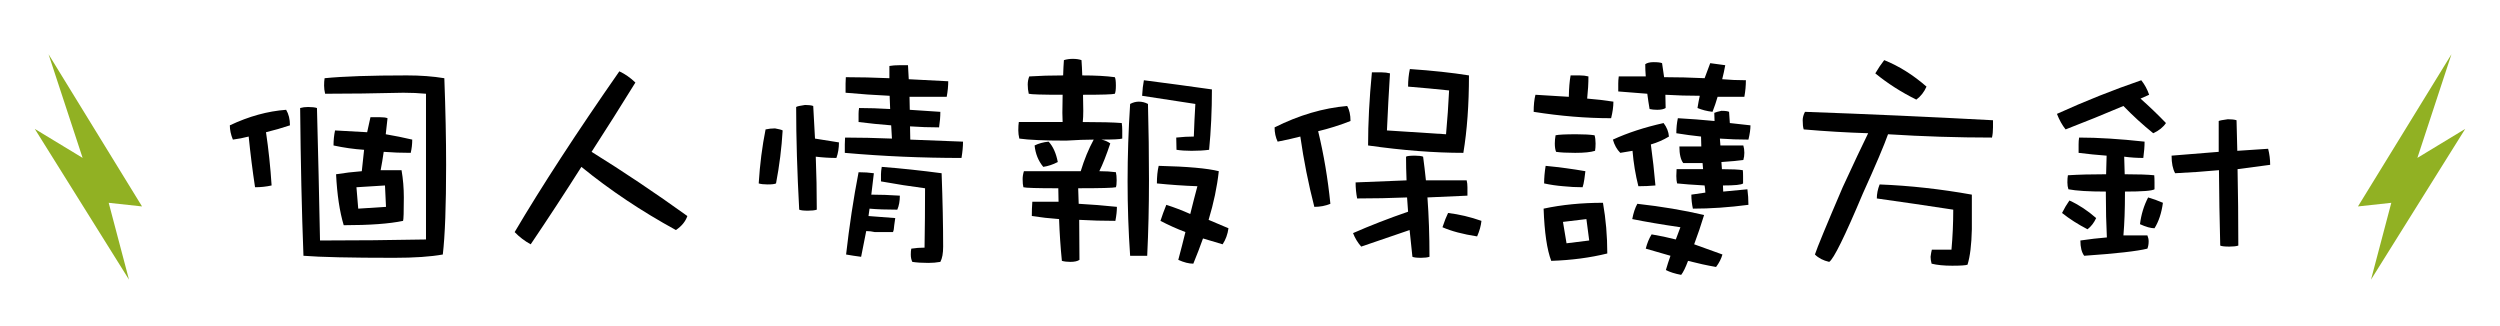
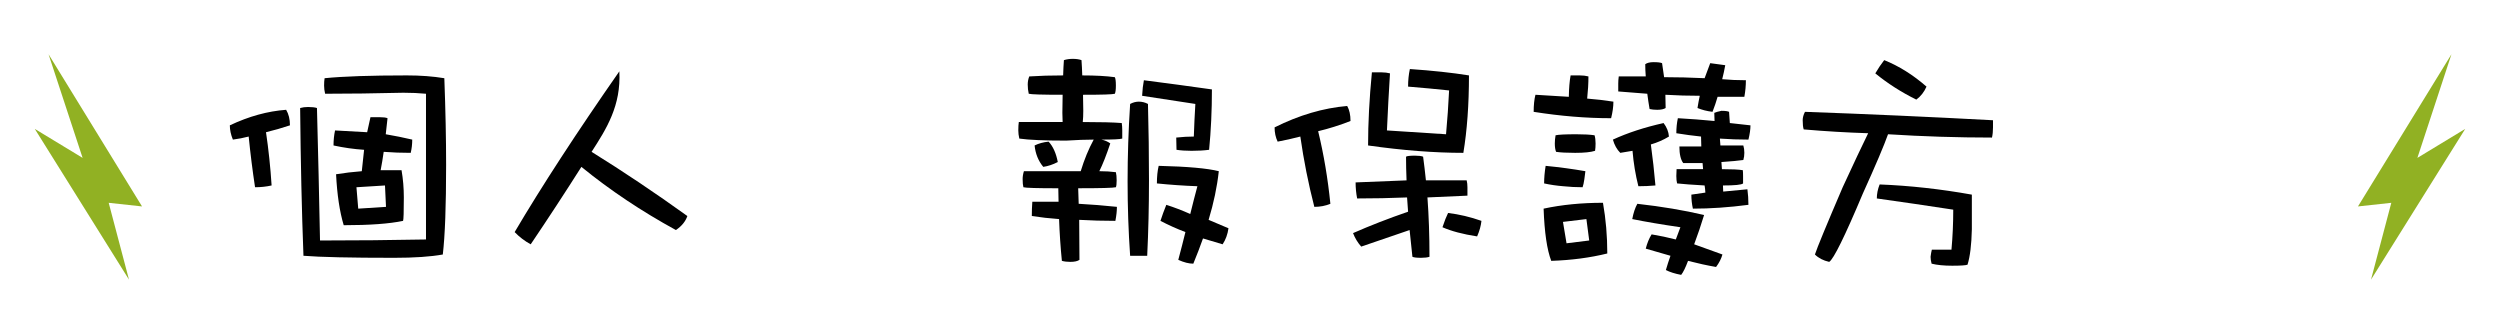
<svg xmlns="http://www.w3.org/2000/svg" version="1.1" x="0px" y="0px" width="575px" height="75px" viewBox="0 0 575 75" enable-background="new 0 0 575 75" xml:space="preserve">
  <g display="inline">
    <path d="M57.197,31.406c-1.211,0.313-2.422,0.547-3.633,0.703c-0.469-1.132-0.703-2.227-0.703-3.281   c4.375-2.07,8.691-3.261,12.949-3.574c0.586,0.977,0.879,2.168,0.879,3.574c-1.875,0.625-3.711,1.153-5.508,1.582   c0.586,3.946,1.016,8.027,1.289,12.246c-1.211,0.274-2.48,0.41-3.809,0.41C58.076,39.199,57.588,35.313,57.197,31.406z    M101.846,58.535c-2.813,0.508-6.543,0.762-11.191,0.762c-10.039,0-16.992-0.157-20.859-0.469   c-0.391-10.195-0.645-21.523-0.762-33.984c0.547-0.156,1.152-0.234,1.816-0.234c0.898,0,1.582,0.079,2.051,0.234   c0.273,10.313,0.508,20.469,0.703,30.469c8.32,0,16.445-0.078,24.375-0.234c0-11.133,0-22.304,0-33.516   c-1.641-0.156-3.379-0.234-5.215-0.234c-6.523,0.157-12.52,0.234-17.988,0.234c-0.156-0.664-0.234-1.289-0.234-1.875   c0-0.664,0.039-1.23,0.117-1.699c4.297-0.429,10.605-0.645,18.926-0.645c3.125,0,5.996,0.215,8.613,0.645   c0.273,7.383,0.41,14.024,0.41,19.922C102.607,47.325,102.354,54.199,101.846,58.535z M88.252,34.922   c-0.195,1.406-0.43,2.813-0.703,4.219c1.563,0,3.164,0,4.805,0c0.352,2.032,0.527,4.122,0.527,6.27   c0,3.321-0.059,5.118-0.176,5.391c-3.164,0.665-7.715,0.996-13.652,0.996c-0.938-3.125-1.523-7.031-1.758-11.719   c1.914-0.312,3.887-0.546,5.918-0.703c0.156-1.562,0.332-3.203,0.527-4.922c-2.344-0.156-4.688-0.488-7.031-0.996   c0-1.21,0.117-2.363,0.352-3.457c2.461,0.117,4.922,0.254,7.383,0.41c0.234-1.055,0.488-2.207,0.762-3.457   c0.625,0,1.328,0,2.109,0c0.859,0,1.465,0.079,1.816,0.234c-0.156,1.25-0.293,2.481-0.41,3.691c2.07,0.352,4.102,0.762,6.094,1.23   c0,1.055-0.117,2.071-0.352,3.047C92.354,35.156,90.283,35.079,88.252,34.922z M82.393,47.988l6.387-0.41l-0.234-4.922   l-6.563,0.41L82.393,47.988z" />
-     <path d="M136.064,34.922c7.305,4.532,14.648,9.454,22.031,14.766c-0.43,1.25-1.309,2.325-2.637,3.223   c-7.93-4.336-15.176-9.179-21.738-14.531c-3.789,5.977-7.676,11.915-11.66,17.813c-1.367-0.742-2.598-1.679-3.691-2.813   c6.25-10.585,14.277-22.91,24.082-36.973c1.328,0.625,2.559,1.485,3.691,2.578C142.861,24.297,139.502,29.61,136.064,34.922z" />
-     <path d="M178.252,29.531c0.898,0.157,1.484,0.313,1.758,0.469c-0.234,4.024-0.742,8.086-1.523,12.188   c-0.313,0.157-0.957,0.234-1.934,0.234c-0.859,0-1.543-0.078-2.051-0.234c0.273-4.414,0.801-8.555,1.582-12.422   C176.787,29.61,177.51,29.531,178.252,29.531z M187.451,31.875c1.914,0.313,3.75,0.606,5.508,0.879   c0,1.289-0.195,2.481-0.586,3.574c-1.523,0-3.105-0.097-4.746-0.293c0.156,3.946,0.234,8.008,0.234,12.188   c-0.469,0.157-1.152,0.234-2.051,0.234c-0.977,0-1.641-0.078-1.992-0.234c-0.469-8.593-0.703-16.465-0.703-23.613   c0.234-0.156,0.918-0.312,2.051-0.469c0.82,0,1.445,0.079,1.875,0.234C187.197,26.836,187.334,29.336,187.451,31.875z    M209.189,22.266c0.039,0.899,0.059,1.895,0.059,2.988c2.227,0.157,4.57,0.313,7.031,0.469c0,1.133-0.098,2.325-0.293,3.574   c-2.227,0-4.453-0.078-6.68-0.234c0.039,0.899,0.059,1.915,0.059,3.047c3.789,0.157,7.832,0.313,12.129,0.469   c0,1.094-0.117,2.344-0.352,3.75c-9.063,0-18.008-0.39-26.836-1.172c0-0.625,0-1.269,0-1.934c0-0.429,0.02-0.957,0.059-1.582   c3.359,0,6.953,0.079,10.781,0.234c-0.078-0.976-0.137-1.992-0.176-3.047c-2.539-0.195-5.039-0.449-7.5-0.762   c0-0.586,0-1.21,0-1.875c0-0.469,0.039-0.917,0.117-1.348c2.227,0,4.609,0.079,7.148,0.234c-0.039-1.132-0.078-2.148-0.117-3.047   c-3.398-0.156-6.777-0.39-10.137-0.703c0-0.82,0-1.523,0-2.109c0-0.507,0.02-0.996,0.059-1.465c3.125,0,6.465,0.079,10.02,0.234   c0-0.898,0-1.835,0-2.813c0.664-0.117,1.426-0.176,2.285-0.176c0.82,0,1.484,0,1.992,0c0.039,1.094,0.098,2.168,0.176,3.223   c2.852,0.157,5.879,0.313,9.082,0.469c0,1.094-0.117,2.285-0.352,3.574C214.854,22.266,212.002,22.266,209.189,22.266z    M199.756,49.688c2.109,0.157,4.16,0.313,6.152,0.469c-0.078,0.586-0.156,1.133-0.234,1.641c-0.039,0.743-0.137,1.27-0.293,1.582   c-1.406,0-2.793,0-4.16,0c-0.664-0.156-1.328-0.234-1.992-0.234c-0.391,1.875-0.781,3.848-1.172,5.918   c-1.211-0.156-2.363-0.332-3.457-0.527c0.742-6.563,1.699-12.871,2.871-18.926c1.289,0,2.461,0.079,3.516,0.234   c-0.195,1.719-0.391,3.36-0.586,4.922c2.031,0,4.219,0.079,6.563,0.234c0,1.25-0.195,2.325-0.586,3.223   c-2.539,0-4.668-0.078-6.387-0.234C199.912,48.653,199.834,49.219,199.756,49.688z M216.572,39.844   c0.234,6.407,0.352,12.032,0.352,16.875c0,1.563-0.215,2.734-0.645,3.516c-0.898,0.156-1.816,0.234-2.754,0.234   c-1.445,0-2.676-0.079-3.691-0.234c-0.234-0.469-0.352-1.036-0.352-1.699c0-0.586,0.039-1.035,0.117-1.348   c1.016-0.156,2.031-0.234,3.047-0.234c0.078-4.531,0.117-9.082,0.117-13.652c-3.32-0.429-6.699-0.957-10.137-1.582   c0-0.507,0-1.055,0-1.641c0-0.469,0.059-1.035,0.176-1.699C207.295,38.73,211.885,39.219,216.572,39.844z" />
+     <path d="M136.064,34.922c7.305,4.532,14.648,9.454,22.031,14.766c-0.43,1.25-1.309,2.325-2.637,3.223   c-7.93-4.336-15.176-9.179-21.738-14.531c-3.789,5.977-7.676,11.915-11.66,17.813c-1.367-0.742-2.598-1.679-3.691-2.813   c6.25-10.585,14.277-22.91,24.082-36.973C142.861,24.297,139.502,29.61,136.064,34.922z" />
    <path d="M251.553,32.109c-1.797,0-3.906,0.079-6.328,0.234c-5.001,0-8.594-0.156-10.781-0.469   c-0.156-0.664-0.234-1.289-0.234-1.875c0-0.781,0.038-1.425,0.117-1.934c2.733,0,6.094,0,10.078,0   c-0.039-0.742-0.059-1.445-0.059-2.109c0-1.367,0.02-2.754,0.059-4.16c-4.688,0-7.286-0.078-7.793-0.234   c-0.156-0.664-0.234-1.367-0.234-2.109c0-0.664,0.117-1.289,0.352-1.875c2.382-0.156,4.98-0.234,7.793-0.234   c0.038-1.289,0.097-2.461,0.176-3.516c0.624-0.195,1.309-0.293,2.051-0.293c0.781,0,1.444,0.098,1.992,0.293   c0.078,1.055,0.137,2.227,0.176,3.516c3.047,0,5.546,0.137,7.5,0.41c0.155,0.313,0.234,0.958,0.234,1.934   c0,0.899-0.079,1.523-0.234,1.875c-0.508,0.157-2.95,0.234-7.324,0.234c0.038,1.211,0.059,2.442,0.059,3.691   c0,0.977-0.039,1.836-0.117,2.578c4.102,0,7.09,0.079,8.965,0.234c0.078,0.508,0.117,1.075,0.117,1.699c0,0.586,0,1.211,0,1.875   c-0.508,0.157-2.109,0.234-4.805,0.234c0.781,0.157,1.465,0.45,2.051,0.879c-0.899,2.695-1.738,4.825-2.52,6.387   c1.406,0,2.675,0.079,3.809,0.234c0.117,0.469,0.176,1.094,0.176,1.875c0,0.782-0.059,1.309-0.176,1.582   c-0.586,0.157-3.478,0.234-8.672,0.234c0.038,1.133,0.078,2.325,0.117,3.574c2.891,0.157,5.82,0.391,8.789,0.703   c0,0.938-0.117,2.012-0.352,3.223c-2.852,0-5.625-0.078-8.32-0.234c0.038,3.008,0.059,6.075,0.059,9.199   c-0.431,0.312-1.134,0.469-2.109,0.469c-0.742,0-1.387-0.079-1.934-0.234c-0.313-3.125-0.527-6.328-0.645-9.609   c-2.148-0.156-4.239-0.39-6.27-0.703c0-1.132,0.038-2.227,0.117-3.281c1.992,0,4.004,0,6.035,0c0-0.938-0.021-1.972-0.059-3.105   c-4.844,0-7.521-0.078-8.027-0.234c-0.117-0.429-0.176-1.055-0.176-1.875c0-0.586,0.097-1.191,0.293-1.816   c3.711,0,7.831,0,12.363,0c0.234,0,0.469,0,0.703,0C249.385,36.68,250.381,34.258,251.553,32.109z M241.182,32.578   c1.016,1.094,1.719,2.657,2.109,4.688c-1.134,0.586-2.247,0.958-3.34,1.113c-1.134-1.367-1.797-3.007-1.992-4.922   C238.896,32.988,239.971,32.695,241.182,32.578z M261.924,23.379c0.741,0,1.444,0.176,2.109,0.527   c0.155,5.899,0.234,11.758,0.234,17.578c0,5.938-0.138,11.719-0.41,17.344c-0.469,0-1.152,0-2.051,0c-0.82,0-1.445,0-1.875,0   c-0.391-5.625-0.586-11.328-0.586-17.109c0-5.82,0.195-11.757,0.586-17.813C260.596,23.555,261.259,23.379,261.924,23.379z    M278.74,20.566c0,4.844-0.215,9.473-0.645,13.887c-1.172,0.157-2.52,0.234-4.043,0.234c-1.328,0-2.481-0.078-3.457-0.234   c-0.039-1.132-0.059-2.07-0.059-2.813c1.444-0.156,2.792-0.234,4.043-0.234c0.078-2.382,0.195-4.882,0.352-7.5   c-4.336-0.664-8.418-1.289-12.246-1.875c0.078-1.406,0.214-2.597,0.41-3.574C268.29,19.122,273.505,19.825,278.74,20.566z    M272.646,53.379c-1.954-0.742-3.867-1.601-5.742-2.578c0.39-1.21,0.84-2.441,1.348-3.691c1.836,0.586,3.671,1.289,5.508,2.109   c0.547-2.227,1.093-4.355,1.641-6.387c-3.164-0.117-6.27-0.332-9.316-0.645c0-1.562,0.137-2.91,0.41-4.043   c6.601,0.157,11.211,0.567,13.828,1.23c-0.391,3.594-1.172,7.324-2.344,11.191c1.523,0.665,3.047,1.309,4.57,1.934   c-0.196,1.406-0.645,2.637-1.348,3.691c-1.523-0.469-3.027-0.917-4.512-1.348c-0.665,1.875-1.406,3.809-2.227,5.801   c-1.017,0-2.168-0.293-3.457-0.879C271.592,57.579,272.139,55.45,272.646,53.379z" />
    <path d="M303.174,30.176c1.289,5.313,2.227,10.879,2.813,16.699c-1.134,0.469-2.364,0.703-3.691,0.703   c-1.368-5.312-2.441-10.703-3.223-16.172c-1.797,0.469-3.536,0.86-5.215,1.172c-0.469-0.976-0.703-2.07-0.703-3.281   c5.625-2.813,11.191-4.453,16.699-4.922c0.507,0.899,0.762,2.051,0.762,3.457C308.115,28.809,305.635,29.59,303.174,30.176z    M323.506,41.484c-0.079-1.914-0.117-3.73-0.117-5.449c0.234-0.156,0.917-0.234,2.051-0.234c0.858,0,1.484,0.079,1.875,0.234   c0.234,1.719,0.448,3.536,0.645,5.449c3.047,0,6.172,0,9.375,0c0.117,0.469,0.176,0.996,0.176,1.582c0,0.665,0,1.309,0,1.934   c-3.086,0.157-6.152,0.293-9.199,0.41c0.313,4.258,0.469,8.809,0.469,13.652c-0.469,0.156-1.113,0.234-1.934,0.234   c-1.017,0-1.68-0.079-1.992-0.234c-0.234-2.07-0.449-4.121-0.645-6.152c-3.789,1.289-7.5,2.559-11.133,3.809   c-0.82-0.938-1.445-1.972-1.875-3.105c3.905-1.718,8.124-3.359,12.656-4.922c-0.079-1.055-0.156-2.148-0.234-3.281   c-3.829,0.157-7.656,0.234-11.484,0.234c-0.234-1.21-0.352-2.441-0.352-3.691C315.575,41.797,319.482,41.641,323.506,41.484z    M336.572,35.156c-6.642,0-13.945-0.566-21.914-1.699c0-5.156,0.293-10.761,0.879-16.816c0.741,0,1.484,0,2.227,0   c0.703,0,1.348,0.079,1.934,0.234c-0.273,4.336-0.508,8.711-0.703,13.125c4.336,0.274,8.867,0.567,13.594,0.879   c0.313-3.437,0.547-6.797,0.703-10.078c-2.93-0.312-6.074-0.605-9.434-0.879c0-1.445,0.137-2.792,0.41-4.043   c5.156,0.352,9.688,0.84,13.594,1.465C337.861,24.063,337.431,30,336.572,35.156z M333.057,48.984   c2.578,0.313,5.136,0.918,7.676,1.816c-0.117,1.133-0.449,2.325-0.996,3.574c-3.281-0.507-5.938-1.21-7.969-2.109   C332.236,50.859,332.666,49.766,333.057,48.984z" />
    <path d="M365.049,22.676c2.03,0.157,4.043,0.391,6.035,0.703c0,1.133-0.176,2.402-0.527,3.809c-5.704,0-11.641-0.488-17.813-1.465   c0-1.562,0.137-2.871,0.41-3.926c2.578,0.157,5.136,0.313,7.676,0.469c0.038-2.031,0.176-3.671,0.41-4.922   c0.664,0,1.367,0,2.109,0c0.741,0,1.406,0.079,1.992,0.234C365.342,19.141,365.244,20.84,365.049,22.676z M368.682,46.641   c0.664,3.75,0.996,7.637,0.996,11.66c-3.946,0.976-8.242,1.542-12.891,1.699c-0.977-2.539-1.563-6.542-1.758-12.012   C359.209,47.09,363.76,46.641,368.682,46.641z M355.498,38.145c3.202,0.313,6.249,0.723,9.141,1.23   c-0.079,0.625-0.156,1.23-0.234,1.816c-0.117,0.82-0.255,1.446-0.41,1.875c-1.485,0-2.969-0.078-4.453-0.234   c-1.485-0.117-2.95-0.332-4.395-0.645C355.146,40.938,355.264,39.59,355.498,38.145z M362.529,30.879   c1.796,0,3.202,0.079,4.219,0.234c0.155,0.508,0.234,1.133,0.234,1.875c0,0.665-0.039,1.23-0.117,1.699   c-0.977,0.313-2.5,0.469-4.57,0.469c-1.954,0-3.419-0.078-4.395-0.234c-0.196-0.469-0.293-1.113-0.293-1.934   c0-0.586,0.059-1.21,0.176-1.875C358.486,30.958,360.068,30.879,362.529,30.879z M360.303,55.957l5.215-0.645l-0.645-4.922   l-5.391,0.645L360.303,55.957z M379.697,33.223c0.43,3.125,0.781,6.27,1.055,9.434c-1.328,0.117-2.637,0.176-3.926,0.176   c-0.665-2.617-1.113-5.332-1.348-8.145c-0.899,0.157-1.837,0.313-2.813,0.469c-0.782-0.781-1.348-1.796-1.699-3.047   c3.398-1.562,7.285-2.832,11.66-3.809c0.741,0.977,1.151,2.012,1.23,3.105C382.568,32.188,381.182,32.793,379.697,33.223z    M383.037,21.797c0.038,1.055,0.059,2.071,0.059,3.047c-0.431,0.274-1.075,0.41-1.934,0.41c-0.665,0-1.251-0.059-1.758-0.176   c-0.196-1.132-0.372-2.304-0.527-3.516c-2.266-0.156-4.492-0.332-6.68-0.527c0-0.625,0-1.23,0-1.816   c0-0.507,0.038-1.055,0.117-1.641c1.992,0,4.063,0,6.211,0c-0.079-0.976-0.117-1.914-0.117-2.813   c0.43-0.312,1.074-0.469,1.934-0.469c0.938,0,1.582,0.079,1.934,0.234c0.155,1.055,0.313,2.129,0.469,3.223   c2.968,0,6.073,0.079,9.316,0.234c0.39-1.055,0.82-2.207,1.289-3.457c1.289,0.157,2.44,0.313,3.457,0.469   c-0.196,1.094-0.431,2.168-0.703,3.223c1.758,0.157,3.574,0.234,5.449,0.234c0,1.25-0.117,2.52-0.352,3.809   c-2.071,0-4.122,0-6.152,0c-0.313,1.094-0.703,2.247-1.172,3.457c-1.289-0.156-2.441-0.449-3.457-0.879   c0.155-0.976,0.331-1.914,0.527-2.813C388.33,22.031,385.693,21.954,383.037,21.797z M384.209,58.828   c-1.797-0.507-3.691-1.055-5.684-1.641c0.313-1.25,0.762-2.344,1.348-3.281c1.875,0.313,3.729,0.703,5.566,1.172   c0.352-0.976,0.703-1.914,1.055-2.813c-4.298-0.625-7.989-1.25-11.074-1.875c0.272-1.445,0.664-2.617,1.172-3.516   c5.586,0.625,10.702,1.485,15.352,2.578c-0.703,2.305-1.465,4.551-2.285,6.738c2.227,0.82,4.395,1.602,6.504,2.344   c-0.273,0.976-0.762,1.934-1.465,2.871c-2.031-0.352-4.181-0.82-6.445-1.406c-0.586,1.562-1.113,2.637-1.582,3.223   c-1.445-0.274-2.617-0.645-3.516-1.113C383.467,61.015,383.818,59.921,384.209,58.828z M397.861,28.301   c1.602,0.157,3.184,0.333,4.746,0.527c0,0.899-0.156,1.992-0.469,3.281c-2.188,0-4.375-0.078-6.563-0.234   c0.038,0.586,0.078,1.113,0.117,1.582c1.796,0,3.554,0,5.273,0c0.155,0.508,0.234,1.075,0.234,1.699   c0,0.586-0.079,1.133-0.234,1.641c-1.055,0.157-2.734,0.313-5.039,0.469c0.038,0.43,0.078,0.977,0.117,1.641   c2.265,0,3.867,0.079,4.805,0.234c0.038,0.313,0.059,0.762,0.059,1.348c0,0.469,0,1.036,0,1.699   c-0.352,0.313-1.896,0.469-4.629,0.469c0,0.43,0.02,0.899,0.059,1.406c1.836-0.156,3.691-0.332,5.566-0.527   c0.155,1.133,0.234,2.325,0.234,3.574c-4.492,0.586-8.751,0.879-12.773,0.879c-0.234-1.055-0.352-2.128-0.352-3.223   c1.055-0.156,2.129-0.312,3.223-0.469c-0.039-0.664-0.098-1.21-0.176-1.641c-2.774-0.156-4.884-0.312-6.328-0.469   c-0.117-0.469-0.176-1.035-0.176-1.699c0-0.586,0.02-1.113,0.059-1.582c1.758,0,3.788,0,6.094,0   c-0.039-0.507-0.079-0.976-0.117-1.406c-1.368,0-2.852,0-4.453,0c-0.586-0.781-0.879-2.051-0.879-3.809c1.719,0,3.398,0,5.039,0   c-0.039-0.742-0.059-1.503-0.059-2.285c-1.875-0.195-3.771-0.449-5.684-0.762c0-1.21,0.117-2.363,0.352-3.457   c2.851,0.157,5.663,0.372,8.438,0.645c-0.039-0.586-0.059-1.21-0.059-1.875c0.352-0.156,0.898-0.312,1.641-0.469   c0.858,0,1.444,0.079,1.758,0.234C397.764,26.543,397.822,27.403,397.861,28.301z" />
    <path d="M434.248,30.879c-0.899,2.54-2.833,7.09-5.801,13.652c-4.141,9.844-6.719,15.078-7.734,15.703   c-1.368-0.313-2.461-0.879-3.281-1.699c0.507-1.562,2.637-6.718,6.387-15.469c2.578-5.585,4.531-9.727,5.859-12.422   c-4.922-0.156-9.864-0.449-14.824-0.879c-0.156-0.469-0.234-1.172-0.234-2.109c0-0.625,0.176-1.269,0.527-1.934   c14.297,0.508,28.711,1.153,43.242,1.934c0,0.586,0,1.133,0,1.641c0,0.899-0.079,1.68-0.234,2.344   C450.224,31.641,442.255,31.387,434.248,30.879z M433.369,13.828c3.398,1.368,6.641,3.398,9.727,6.094   c-0.548,1.25-1.328,2.247-2.344,2.988c-3.478-1.718-6.621-3.73-9.434-6.035C431.982,15.743,432.666,14.727,433.369,13.828z    M453.525,44.766c0,2.618,0,5.273,0,7.969c-0.079,3.555-0.41,6.27-0.996,8.145c-0.431,0.156-1.603,0.234-3.516,0.234   c-1.914,0-3.496-0.157-4.746-0.469c-0.156-0.586-0.234-1.113-0.234-1.582c0.078-0.664,0.176-1.21,0.293-1.641   c1.523,0,3.026,0,4.512,0c0.272-3.007,0.41-6.074,0.41-9.199c-5.859-0.898-11.719-1.758-17.578-2.578   c0-1.055,0.214-2.128,0.645-3.223C439.267,42.696,446.338,43.477,453.525,44.766z" />
-     <path d="M488.389,24.375c-4.415,1.875-8.848,3.672-13.301,5.391c-0.782-0.976-1.445-2.168-1.992-3.574   c6.445-2.93,12.91-5.508,19.395-7.734c0.781,0.977,1.386,2.09,1.816,3.34c-0.665,0.313-1.328,0.606-1.992,0.879   c2.109,1.875,4.063,3.75,5.859,5.625c-0.665,0.977-1.641,1.758-2.93,2.344C492.783,28.652,490.498,26.563,488.389,24.375z    M475.967,46.113c2.147,0.977,4.198,2.325,6.152,4.043c-0.508,1.094-1.172,1.954-1.992,2.578c-2.188-1.132-4.141-2.382-5.859-3.75   C474.814,47.891,475.381,46.934,475.967,46.113z M484.58,54.609c-0.156-3.125-0.234-6.406-0.234-9.844c0-0.156,0-0.39,0-0.703   c-3.946,0-6.817-0.176-8.613-0.527c-0.156-0.469-0.234-0.996-0.234-1.582c0-0.664,0.038-1.21,0.117-1.641   c2.461-0.156,5.391-0.234,8.789-0.234c0.038-1.445,0.078-2.871,0.117-4.277c-2.148-0.156-4.298-0.371-6.445-0.645   c0-0.625,0-1.269,0-1.934c0-0.586,0.038-1.113,0.117-1.582c4.336,0,9.354,0.313,15.059,0.938c0,1.094-0.098,2.344-0.293,3.75   c-1.485,0-2.95-0.097-4.395-0.293c0.038,1.406,0.078,2.754,0.117,4.043c3.085,0,5.352,0.079,6.797,0.234   c0.038,0.43,0.059,0.977,0.059,1.641c0,0.469,0,0.996,0,1.582c-0.548,0.352-2.813,0.527-6.797,0.527c0,0.157,0,0.313,0,0.469   c0,3.594-0.117,6.797-0.352,9.609c1.875,0,3.711,0,5.508,0c0.195,0.469,0.293,0.918,0.293,1.348c0,0.665-0.098,1.23-0.293,1.699   c-2.344,0.586-7.188,1.133-14.531,1.641c-0.586-0.781-0.879-1.953-0.879-3.516C480.596,55,482.626,54.766,484.58,54.609z    M494.072,45.41c1.093,0.313,2.227,0.723,3.398,1.23c-0.313,2.344-0.958,4.297-1.934,5.859c-0.859,0-1.973-0.312-3.34-0.938   C492.47,49.336,493.096,47.285,494.072,45.41z M510.303,34.922c0-2.344,0-4.707,0-7.09c0.234-0.117,0.938-0.253,2.109-0.41   c0.858,0,1.523,0.079,1.992,0.234c0.038,2.305,0.097,4.649,0.176,7.031c2.305-0.156,4.667-0.312,7.09-0.469   c0.313,1.211,0.469,2.442,0.469,3.691c-2.5,0.313-5.001,0.645-7.5,0.996c0.117,5.469,0.176,11.329,0.176,17.578   c-0.469,0.157-1.152,0.234-2.051,0.234c-1.094,0-1.797-0.078-2.109-0.234c-0.156-5.937-0.255-11.719-0.293-17.344   c-3.36,0.313-6.719,0.547-10.078,0.703c-0.548-0.976-0.82-2.324-0.82-4.043C503.017,35.489,506.631,35.196,510.303,34.922z" />
  </g>
  <polygon display="inline" fill="#91B123" points="563.833,12.479 542.333,47.479 550,46.646 545.333,64.313 567,29.646 556,36.313    " />
  <polygon display="inline" fill="#91B123" points="11.167,12.479 32.667,47.479 25,46.646 29.667,64.313 8,29.646 19,36.313  " />
</svg>